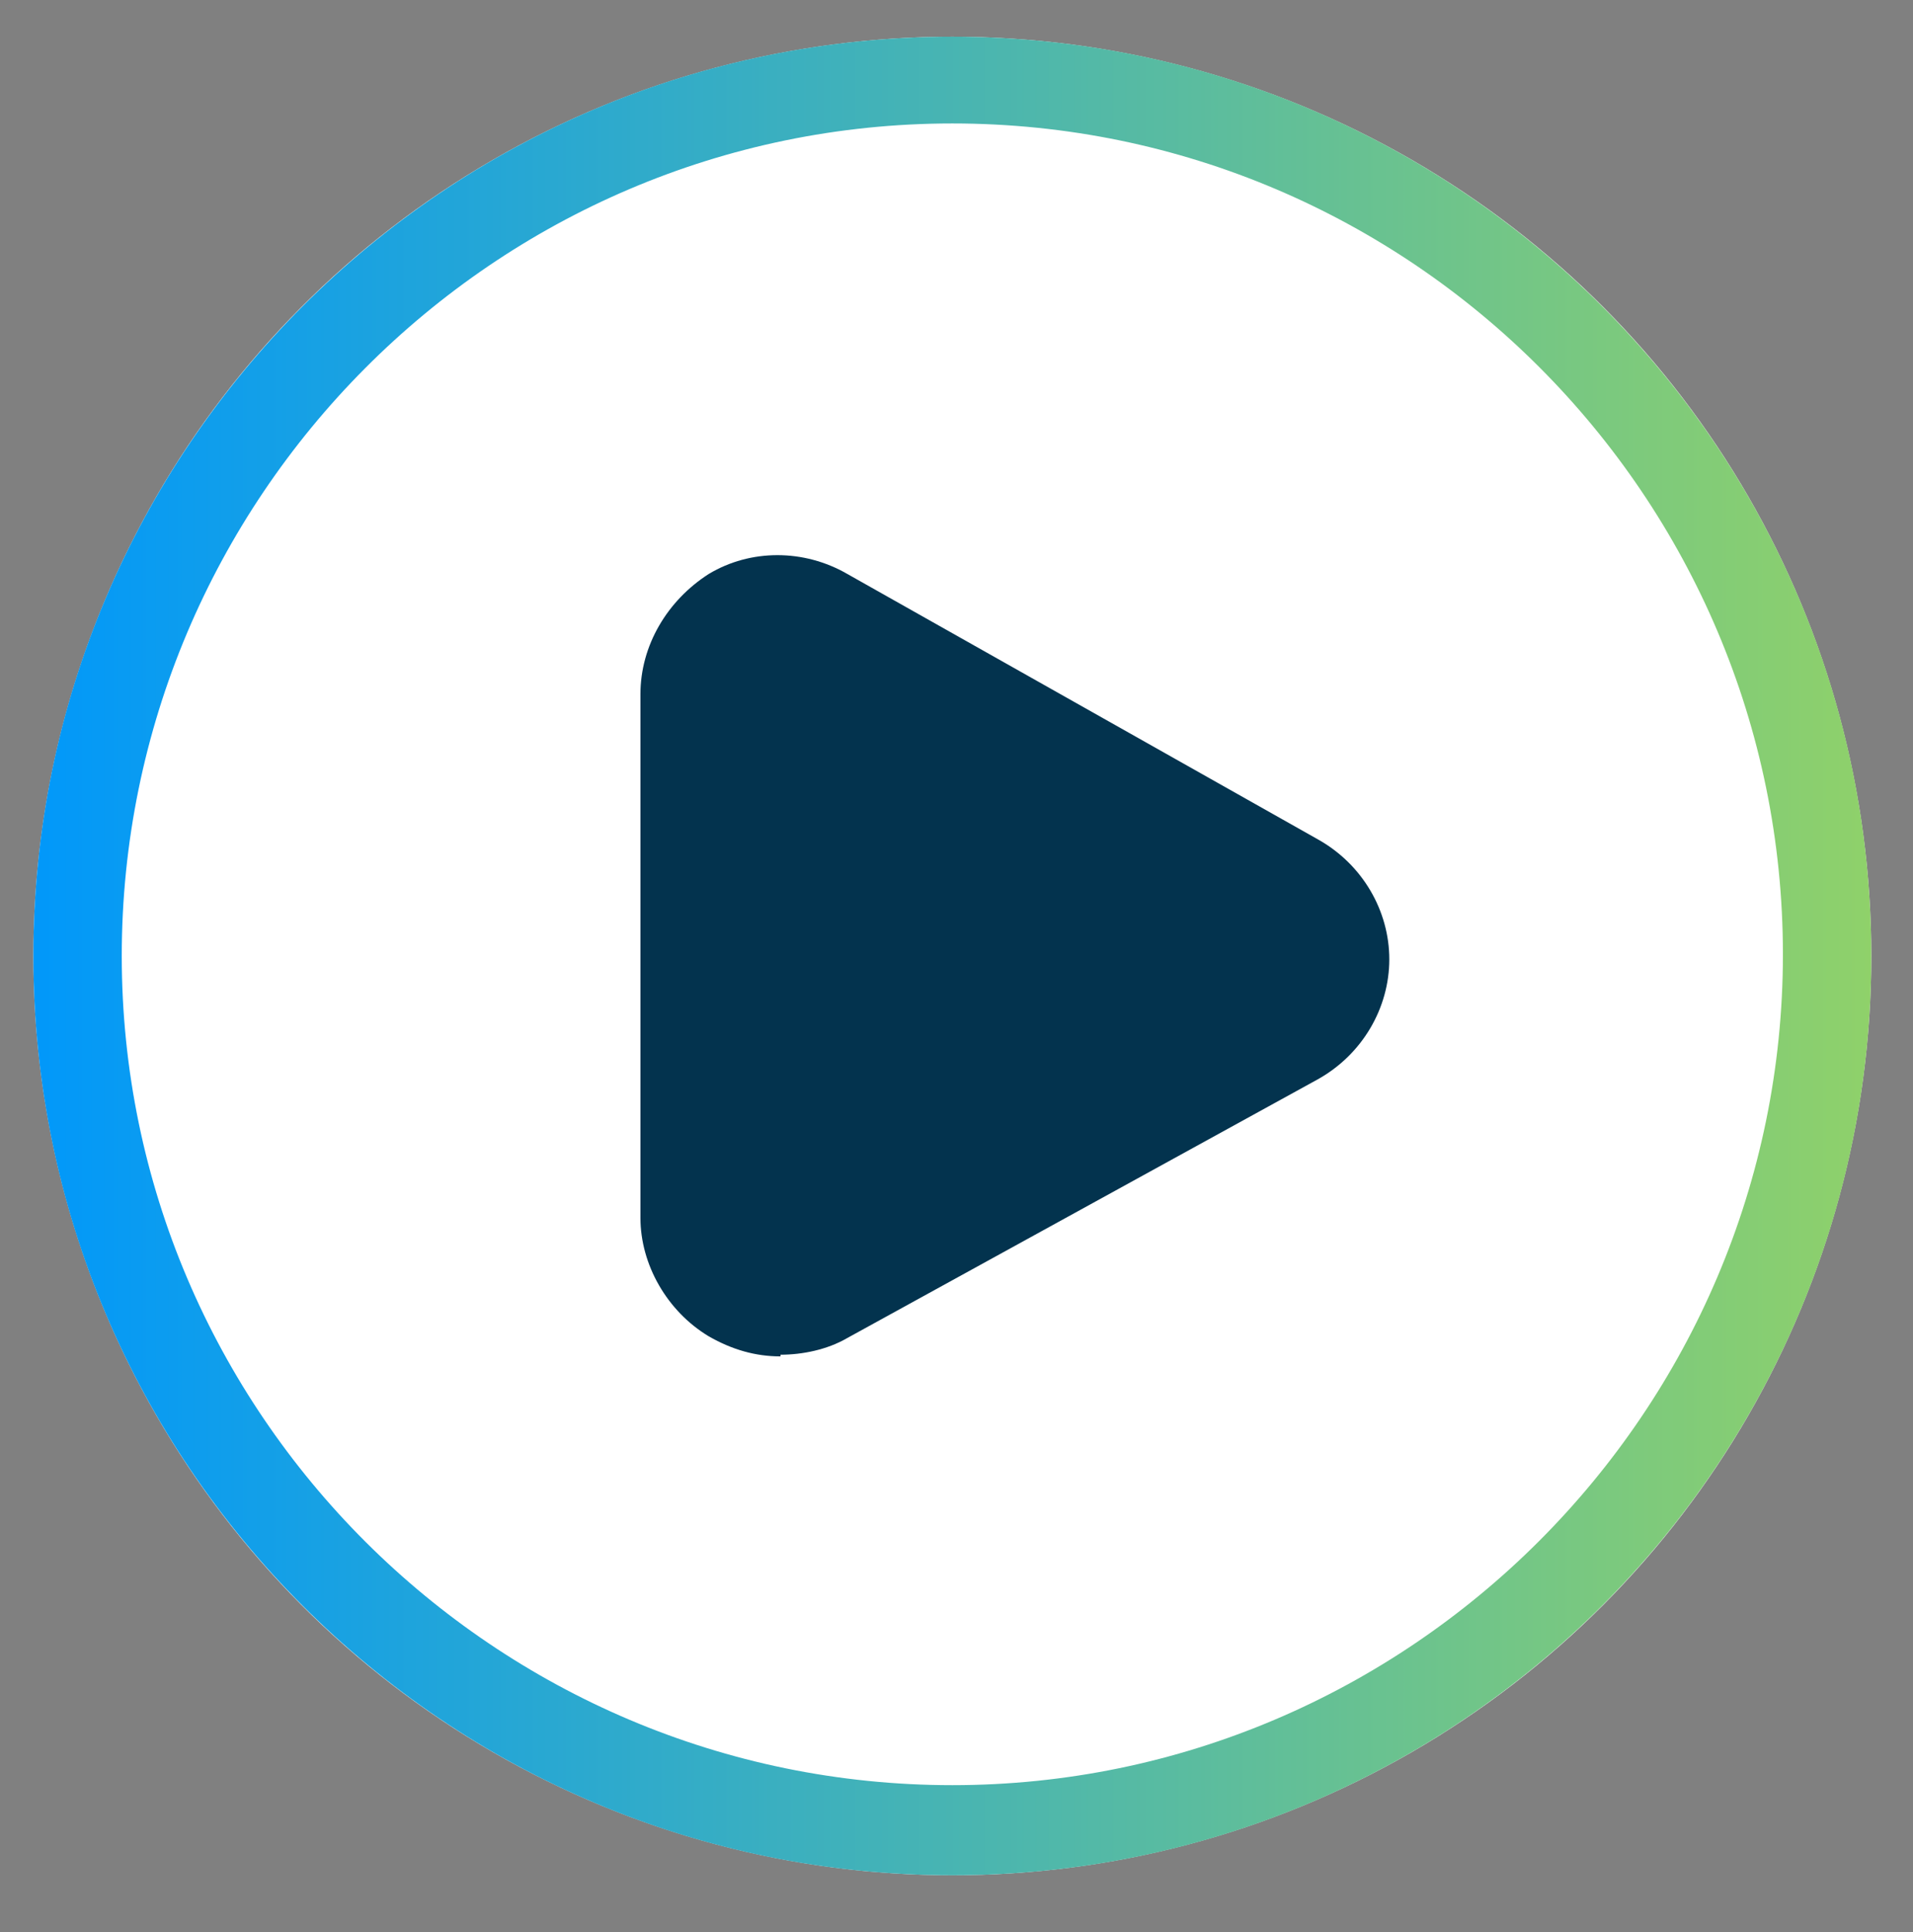
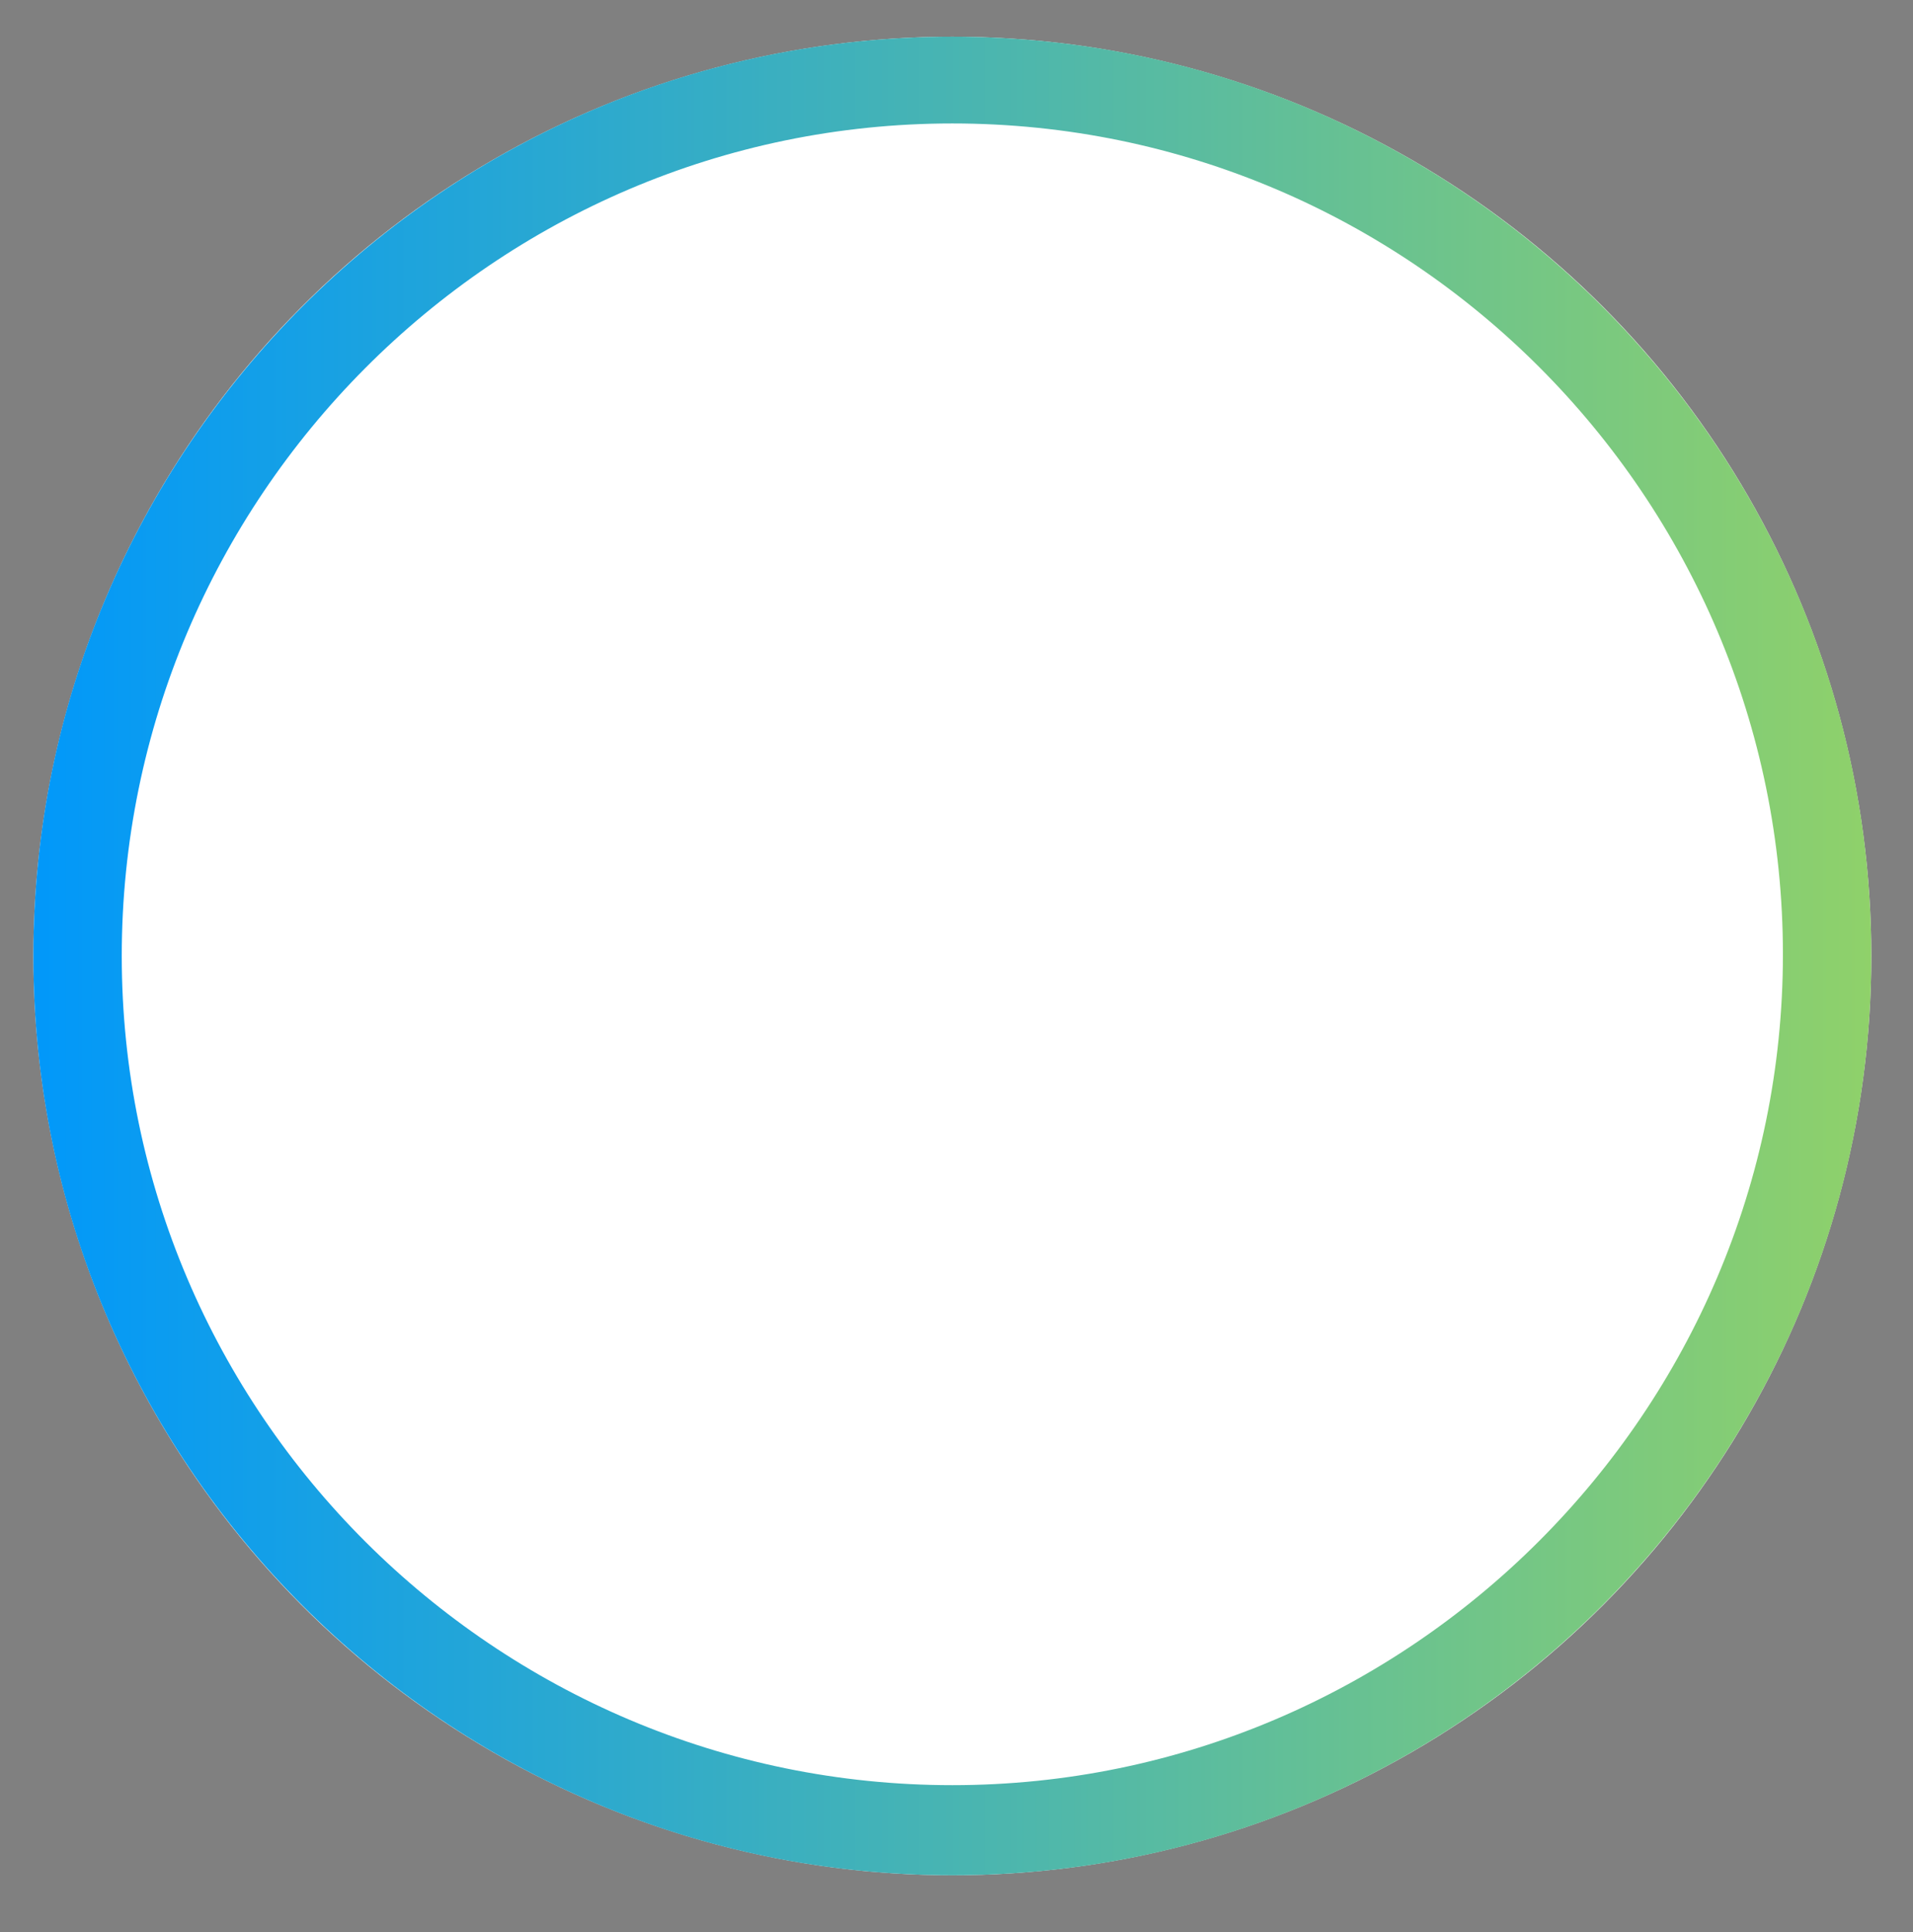
<svg xmlns="http://www.w3.org/2000/svg" id="Layer_1" version="1.1" viewBox="0 0 114.7 115.8">
  <rect x="0" y="0" width="114.7" height="115.8" fill="#808080" stroke="none" />
  <defs>
    <style>
      .st0 {
        fill: url(#New_Gradient_Swatch_copy);
      }

      .st1 {
        fill: #fff;
      }

      .st2 {
        fill: #03334e;
      }
    </style>
    <linearGradient id="New_Gradient_Swatch_copy" data-name="New Gradient Swatch copy" x1="2" y1="57.3" x2="112.2" y2="57.3" gradientUnits="userSpaceOnUse">
      <stop offset="0" stop-color="#0198fa" />
      <stop offset="1" stop-color="#8fd16a" />
    </linearGradient>
  </defs>
  <g>
    <circle class="st1" cx="57.1" cy="57.3" r="55.1" />
    <path class="st0" d="M57.1,7.4c27.5,0,49.8,22.4,49.8,49.8s-22.4,49.8-49.8,49.8S7.3,84.7,7.3,57.3,29.6,7.4,57.1,7.4M57.1,2.2C26.7,2.2,2,26.9,2,57.3s24.7,55.1,55.1,55.1,55.1-24.7,55.1-55.1S87.5,2.2,57.1,2.2h0Z" />
  </g>
-   <path class="st2" d="M46.8,81.3c-1.5,0-2.9-.4-4.3-1.2-2.5-1.5-4.1-4.3-4.1-7.1v-31.4c0-2.9,1.6-5.6,4.1-7.2,2.5-1.5,5.7-1.5,8.3,0l28.2,15.9c2.7,1.5,4.3,4.3,4.3,7.2s-1.6,5.7-4.3,7.2l-28.2,15.5c-1.2.7-2.7,1-4,1h0Z" />
</svg>